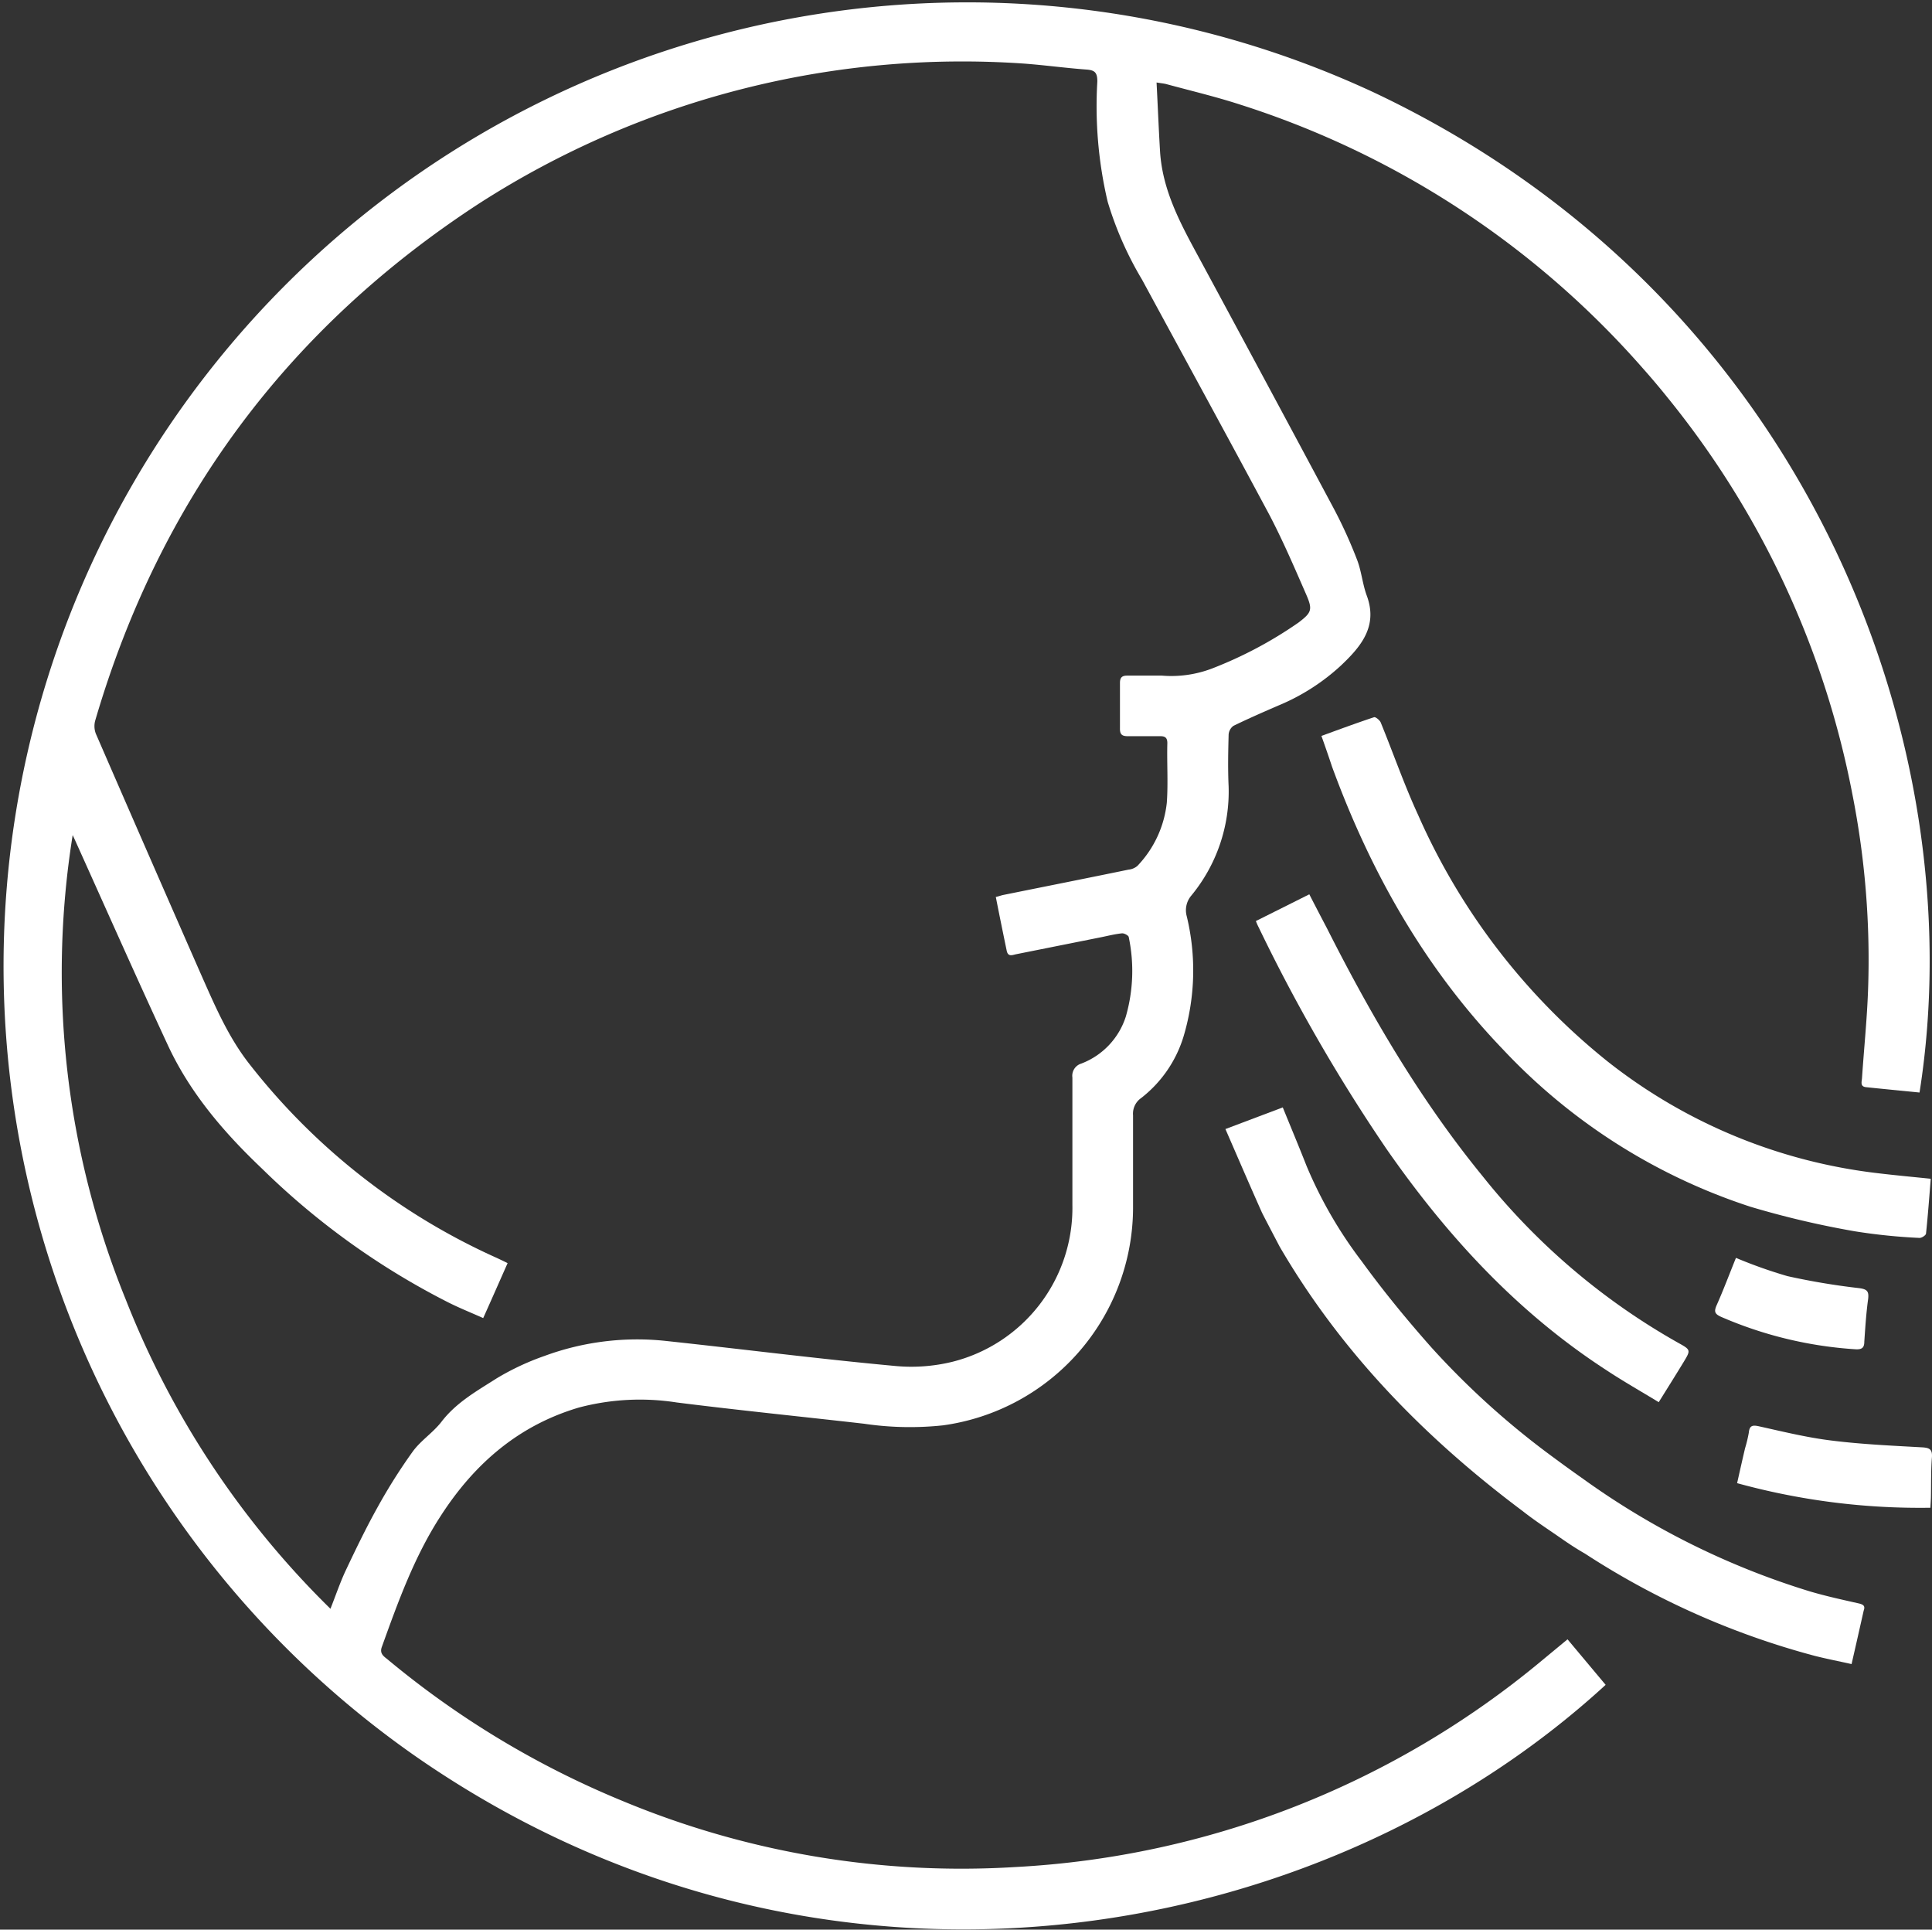
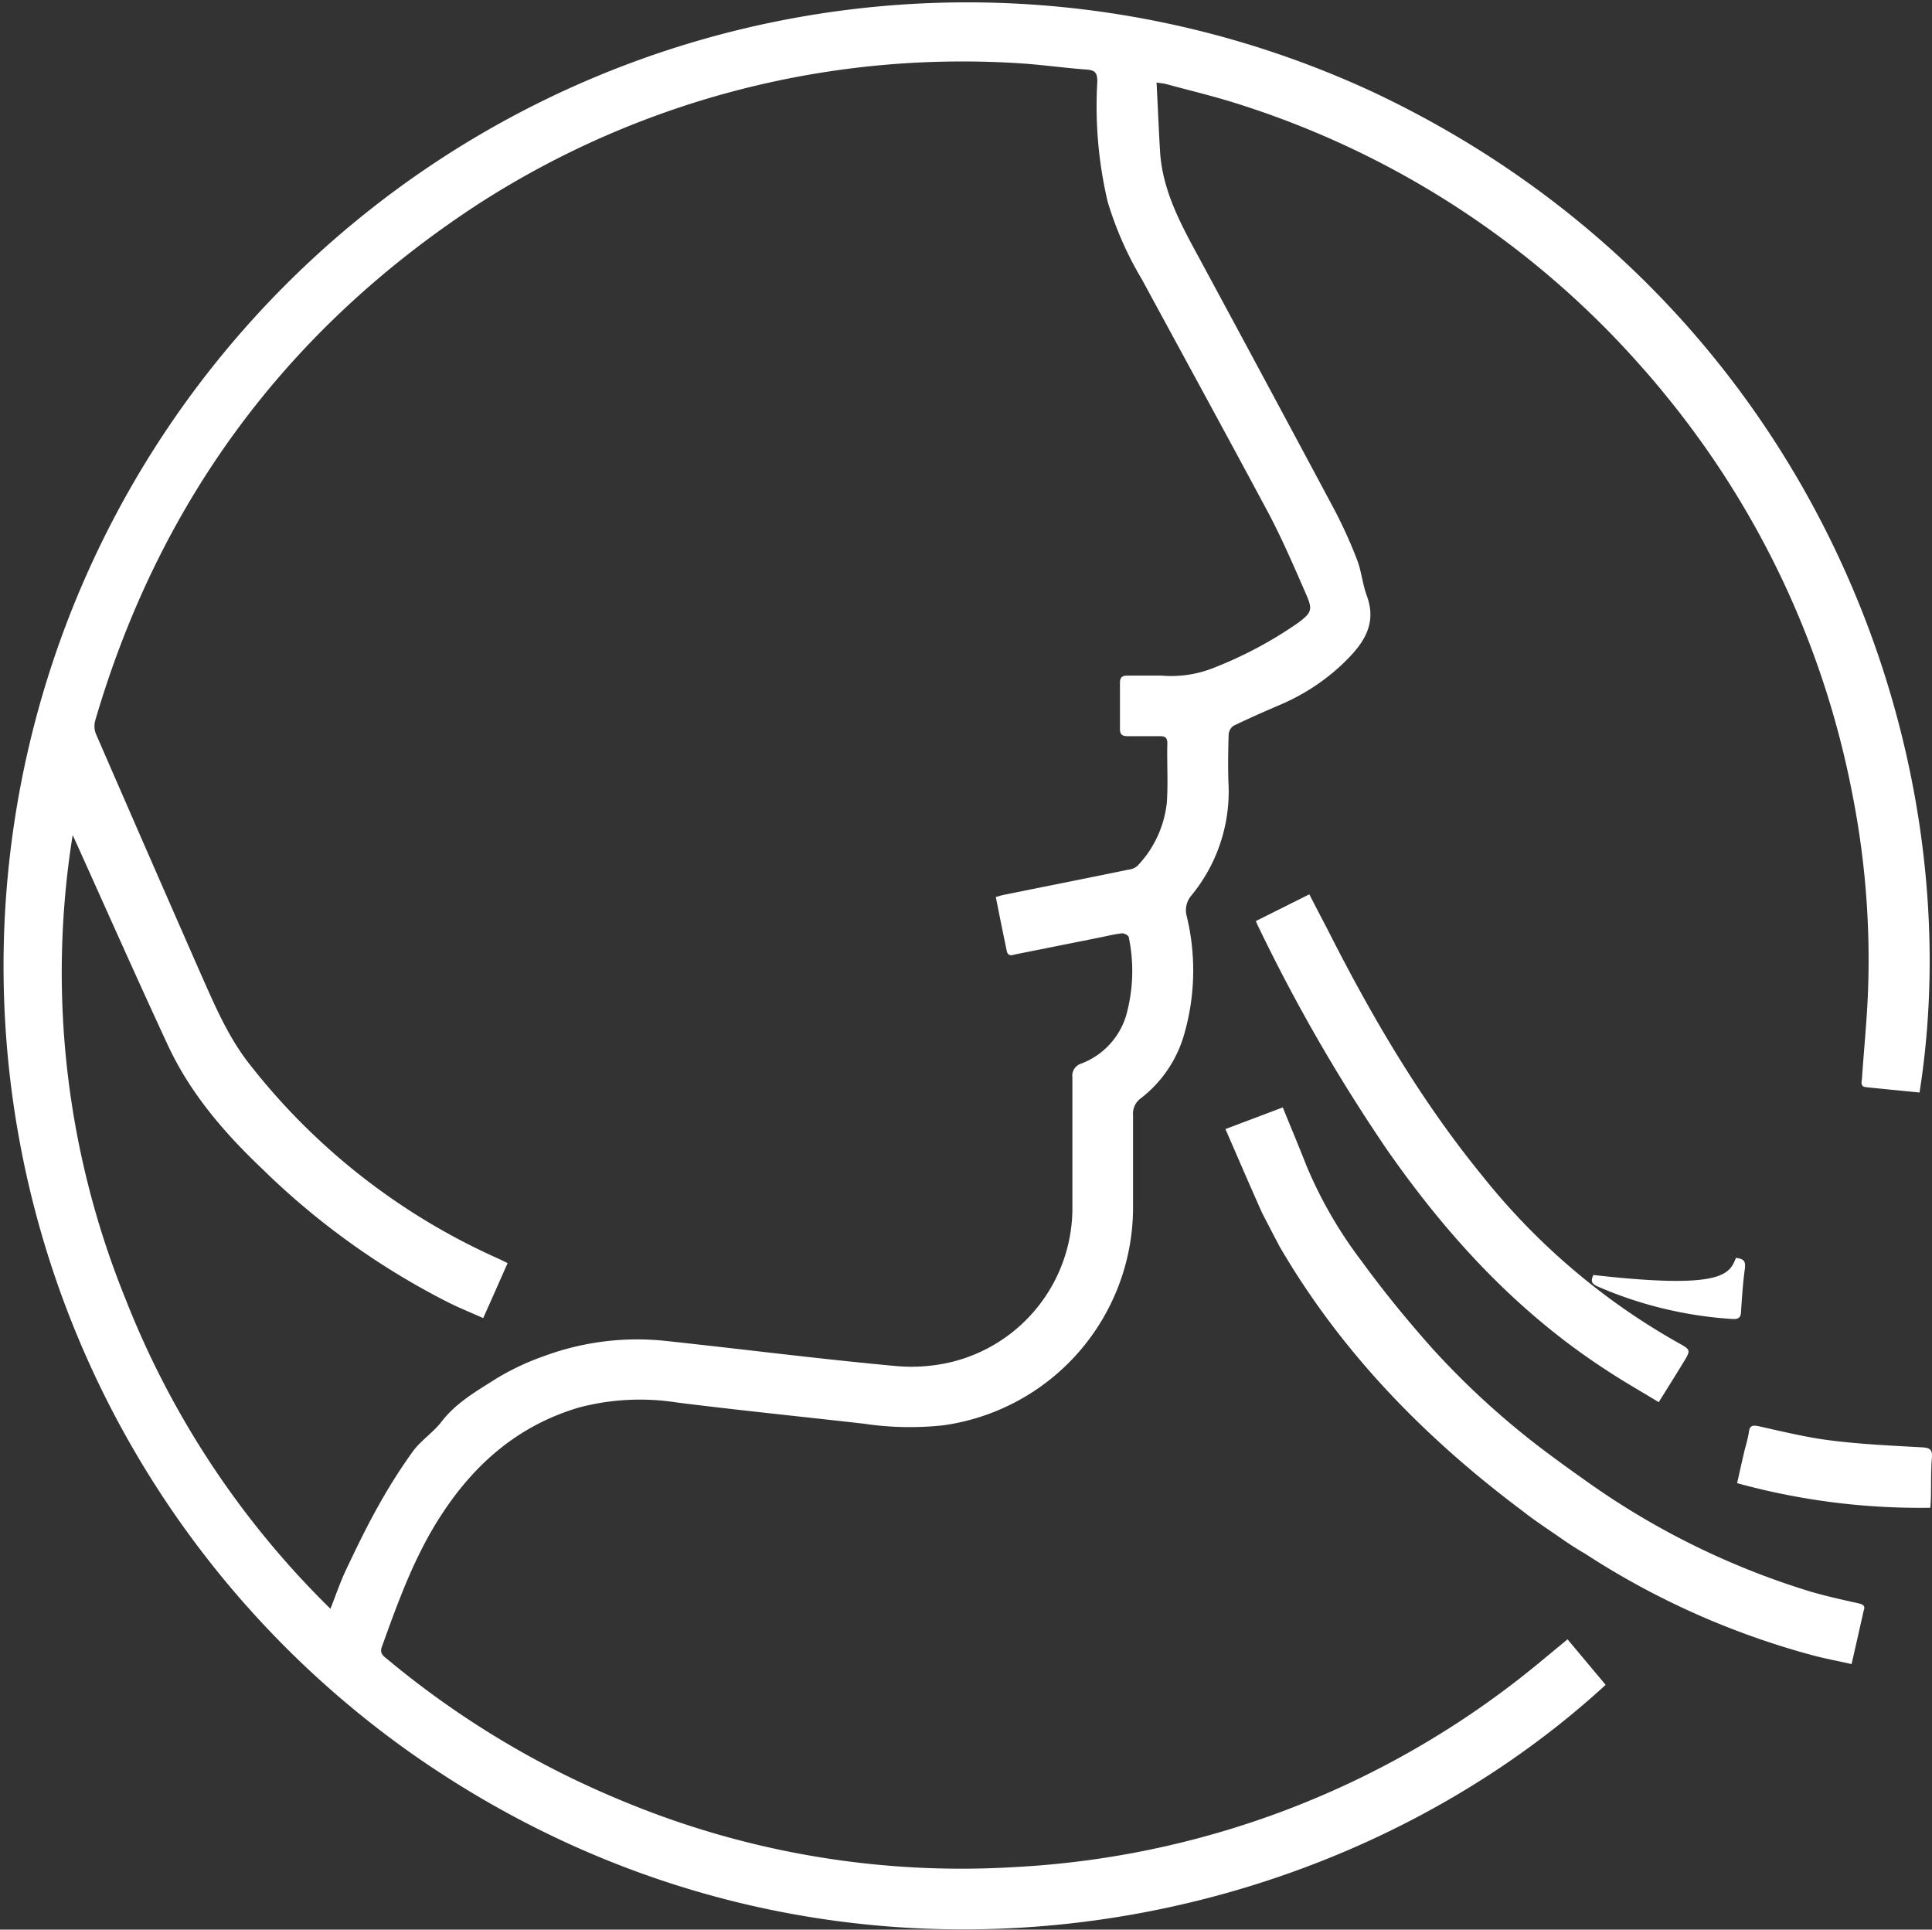
<svg xmlns="http://www.w3.org/2000/svg" viewBox="0 0 216.91 216.61">
  <rect x="0" y="0" width="216.91" height="216.61" fill="#333333" stroke="none" />
  <defs>
    <style>.cls-1{fill:#fff;}</style>
  </defs>
  <g id="Layer_2" data-name="Layer 2">
    <g id="Layer_1-2" data-name="Layer 1">
      <path class="cls-1" d="M129.85,9.26c.14,2.69.24,5.21.39,7.72.28,4.62,2.51,8.5,4.64,12.44q7.47,13.83,14.89,27.71a52.68,52.68,0,0,1,2.6,5.73c.49,1.28.6,2.7,1.08,4,1.28,3.46-.67,5.73-2.88,7.83a23.73,23.73,0,0,1-7,4.49c-1.71.74-3.41,1.48-5.09,2.3a1.32,1.32,0,0,0-.54,1c-.05,1.93-.09,3.86,0,5.79a18.36,18.36,0,0,1-4.22,12.3,2.54,2.54,0,0,0-.48,2.29,25.85,25.85,0,0,1-.37,13.52,13.85,13.85,0,0,1-4.75,6.88,2.13,2.13,0,0,0-.91,1.93c0,3.5,0,7,0,10.5A24.71,24.71,0,0,1,105.88,160a35,35,0,0,1-8.86-.18c-7-.8-14-1.5-21.06-2.39A26.79,26.79,0,0,0,65,158c-6.77,2-11.71,6.29-15.47,12.09-3,4.6-4.83,9.7-6.67,14.81-.24.68.17,1,.59,1.32a101.51,101.51,0,0,0,26.58,16,98.92,98.92,0,0,0,44,7.36,100.64,100.64,0,0,0,59.07-23.17l2.89-2.39,4.28,5.11c-32.33,29.68-88.14,39.52-133.47,8.12A108.18,108.18,0,0,1,154.36,10.43c48.55,23,67.33,73.11,61.15,112.21-2-.2-4-.39-6-.6-.69-.07-.49-.6-.46-1,.22-3.29.56-6.57.68-9.87a95.61,95.61,0,0,0-1.77-22.07,100.69,100.69,0,0,0-20.73-44.46q-1.38-1.72-2.85-3.37a100.79,100.79,0,0,0-45.21-29.55c-2.72-.88-5.51-1.54-8.27-2.29C130.64,9.37,130.41,9.35,129.85,9.26Zm-18,91.42c.35-.09.59-.18.85-.23,4.66-.94,9.34-1.87,14-2.83a1.8,1.8,0,0,0,1-.42A12.12,12.12,0,0,0,131,90.11c.16-2.22,0-4.46.06-6.69,0-.64-.28-.79-.85-.78-1.2,0-2.4,0-3.6,0-.66,0-.88-.22-.87-.87q0-2.55,0-5.1c0-.69.29-.84.9-.83,1.27,0,2.53,0,3.8,0a12.84,12.84,0,0,0,5.67-.81,46,46,0,0,0,9.67-5.14c1.47-1.12,1.61-1.44.89-3.11-1.31-3-2.62-6.06-4.16-9C137.81,49,133,40.21,128.22,31.39a38.65,38.65,0,0,1-3.86-8.75A46.76,46.76,0,0,1,123.2,9.15c0-1-.28-1.27-1.2-1.34-2.3-.17-4.58-.48-6.87-.66a100.25,100.25,0,0,0-61.35,15.7q-32.23,21-43.08,58a2.36,2.36,0,0,0,.06,1.51Q16.54,95.66,22.4,109c1.61,3.62,3.14,7.31,5.61,10.45a73.28,73.28,0,0,0,27.53,21.65c.47.21.94.44,1.45.69-.93,2.1-1.81,4.1-2.74,6.17-1.41-.63-2.74-1.16-4-1.8a84.28,84.28,0,0,1-20.86-15c-4.21-4-8-8.4-10.5-13.74-3.51-7.55-6.88-15.16-10.3-22.74-.14-.32-.29-.63-.43-.94a97.42,97.42,0,0,0,5.94,52.09,99.58,99.58,0,0,0,23,34.76c.63-1.59,1.1-3,1.74-4.35,1.13-2.39,2.28-4.77,3.57-7.08a62.63,62.63,0,0,1,3.93-6.22c.91-1.25,2.3-2.13,3.24-3.36,1.67-2.17,4-3.46,6.19-4.86a28.79,28.79,0,0,1,5.36-2.51,30.12,30.12,0,0,1,13.67-1.68c8.51.91,17,2,25.54,2.79a19.37,19.37,0,0,0,6.53-.44,17.81,17.81,0,0,0,13.53-17.62c0-4.77,0-9.54,0-14.3a1.43,1.43,0,0,1,1-1.57,8.37,8.37,0,0,0,5-5.28,18.5,18.5,0,0,0,.33-8.9c0-.19-.51-.46-.76-.44-.79.08-1.57.28-2.36.44l-9.5,1.9c-.42.08-.94.36-1.09-.41C112.61,104.72,112.21,102.76,111.8,100.68Z" />
      <path class="cls-1" d="M208.73,180c-1.85-.42-3.71-.82-5.53-1.36A87.18,87.18,0,0,1,177.73,166c-1.34-.94-2.67-1.91-4-2.9a91,91,0,0,1-13-11.82c-2.76-3.11-5.41-6.34-7.85-9.7a48.5,48.5,0,0,1-6.19-10.7c-.85-2.16-1.75-4.31-2.67-6.57l-6.44,2.43c1.4,3.21,2.72,6.29,4.09,9.35.12.27,1.76,3.39,2,3.85,6.93,11.89,16.34,21.5,27.29,29.69,1.27,1,2.59,1.87,3.9,2.77,1,.7,2,1.38,3.09,2a89.24,89.24,0,0,0,25.81,11.48c1.34.34,2.7.6,4.12.92.48-2.09.91-4,1.36-6C209.43,180.29,209.22,180.12,208.73,180Z" />
-       <path class="cls-1" d="M148.36,82.61c2-.73,3.95-1.45,5.91-2.1.17-.05.64.33.75.6,1.41,3.45,2.64,7,4.19,10.36a73.29,73.29,0,0,0,21.3,27.7,60.2,60.2,0,0,0,30.26,12.52c2,.24,3.95.42,6,.63-.17,2.11-.32,4.13-.53,6.14,0,.2-.5.52-.74.5a64.56,64.56,0,0,1-7.24-.74,101.61,101.61,0,0,1-11.74-2.76,66.23,66.23,0,0,1-27.78-17.66c-8.78-9.14-14.86-19.91-19.19-31.74C149.2,85,148.81,83.87,148.36,82.61Z" />
      <path class="cls-1" d="M141,103.39l6-3c.68,1.33,1.34,2.59,2,3.85,4.95,9.79,10.47,19.24,17.44,27.77a75.38,75.38,0,0,0,22,18.74c1.39.77,1.4.8.58,2.15s-1.8,2.91-2.79,4.5c-1.95-1.19-4-2.35-5.9-3.61-10-6.49-17.88-15.07-24.64-24.78a192.78,192.78,0,0,1-14.36-24.88A7.53,7.53,0,0,1,141,103.39Z" />
      <path class="cls-1" d="M216.73,169.25a77.35,77.35,0,0,1-21.7-2.76c.3-1.34.59-2.63.89-3.91a15.19,15.19,0,0,0,.42-1.74c.08-.86.45-.89,1.2-.72,2.7.6,5.39,1.26,8.12,1.59,3.37.42,6.76.57,10.15.76.85.05,1.16.24,1.09,1.15-.12,1.49-.08,3-.11,4.49C216.78,168.47,216.75,168.82,216.73,169.25Z" />
-       <path class="cls-1" d="M194.9,141.2a53,53,0,0,0,5.78,2.05,78.33,78.33,0,0,0,8.06,1.35c.89.12,1.1.35,1,1.22-.22,1.58-.32,3.18-.43,4.78,0,.66-.24.91-1,.86a45,45,0,0,1-15.06-3.63c-.74-.33-.83-.6-.52-1.31C193.5,144.79,194.17,143,194.9,141.2Z" />
+       <path class="cls-1" d="M194.9,141.2c.89.12,1.1.35,1,1.22-.22,1.58-.32,3.18-.43,4.78,0,.66-.24.91-1,.86a45,45,0,0,1-15.06-3.63c-.74-.33-.83-.6-.52-1.31C193.5,144.79,194.17,143,194.9,141.2Z" />
    </g>
  </g>
</svg>